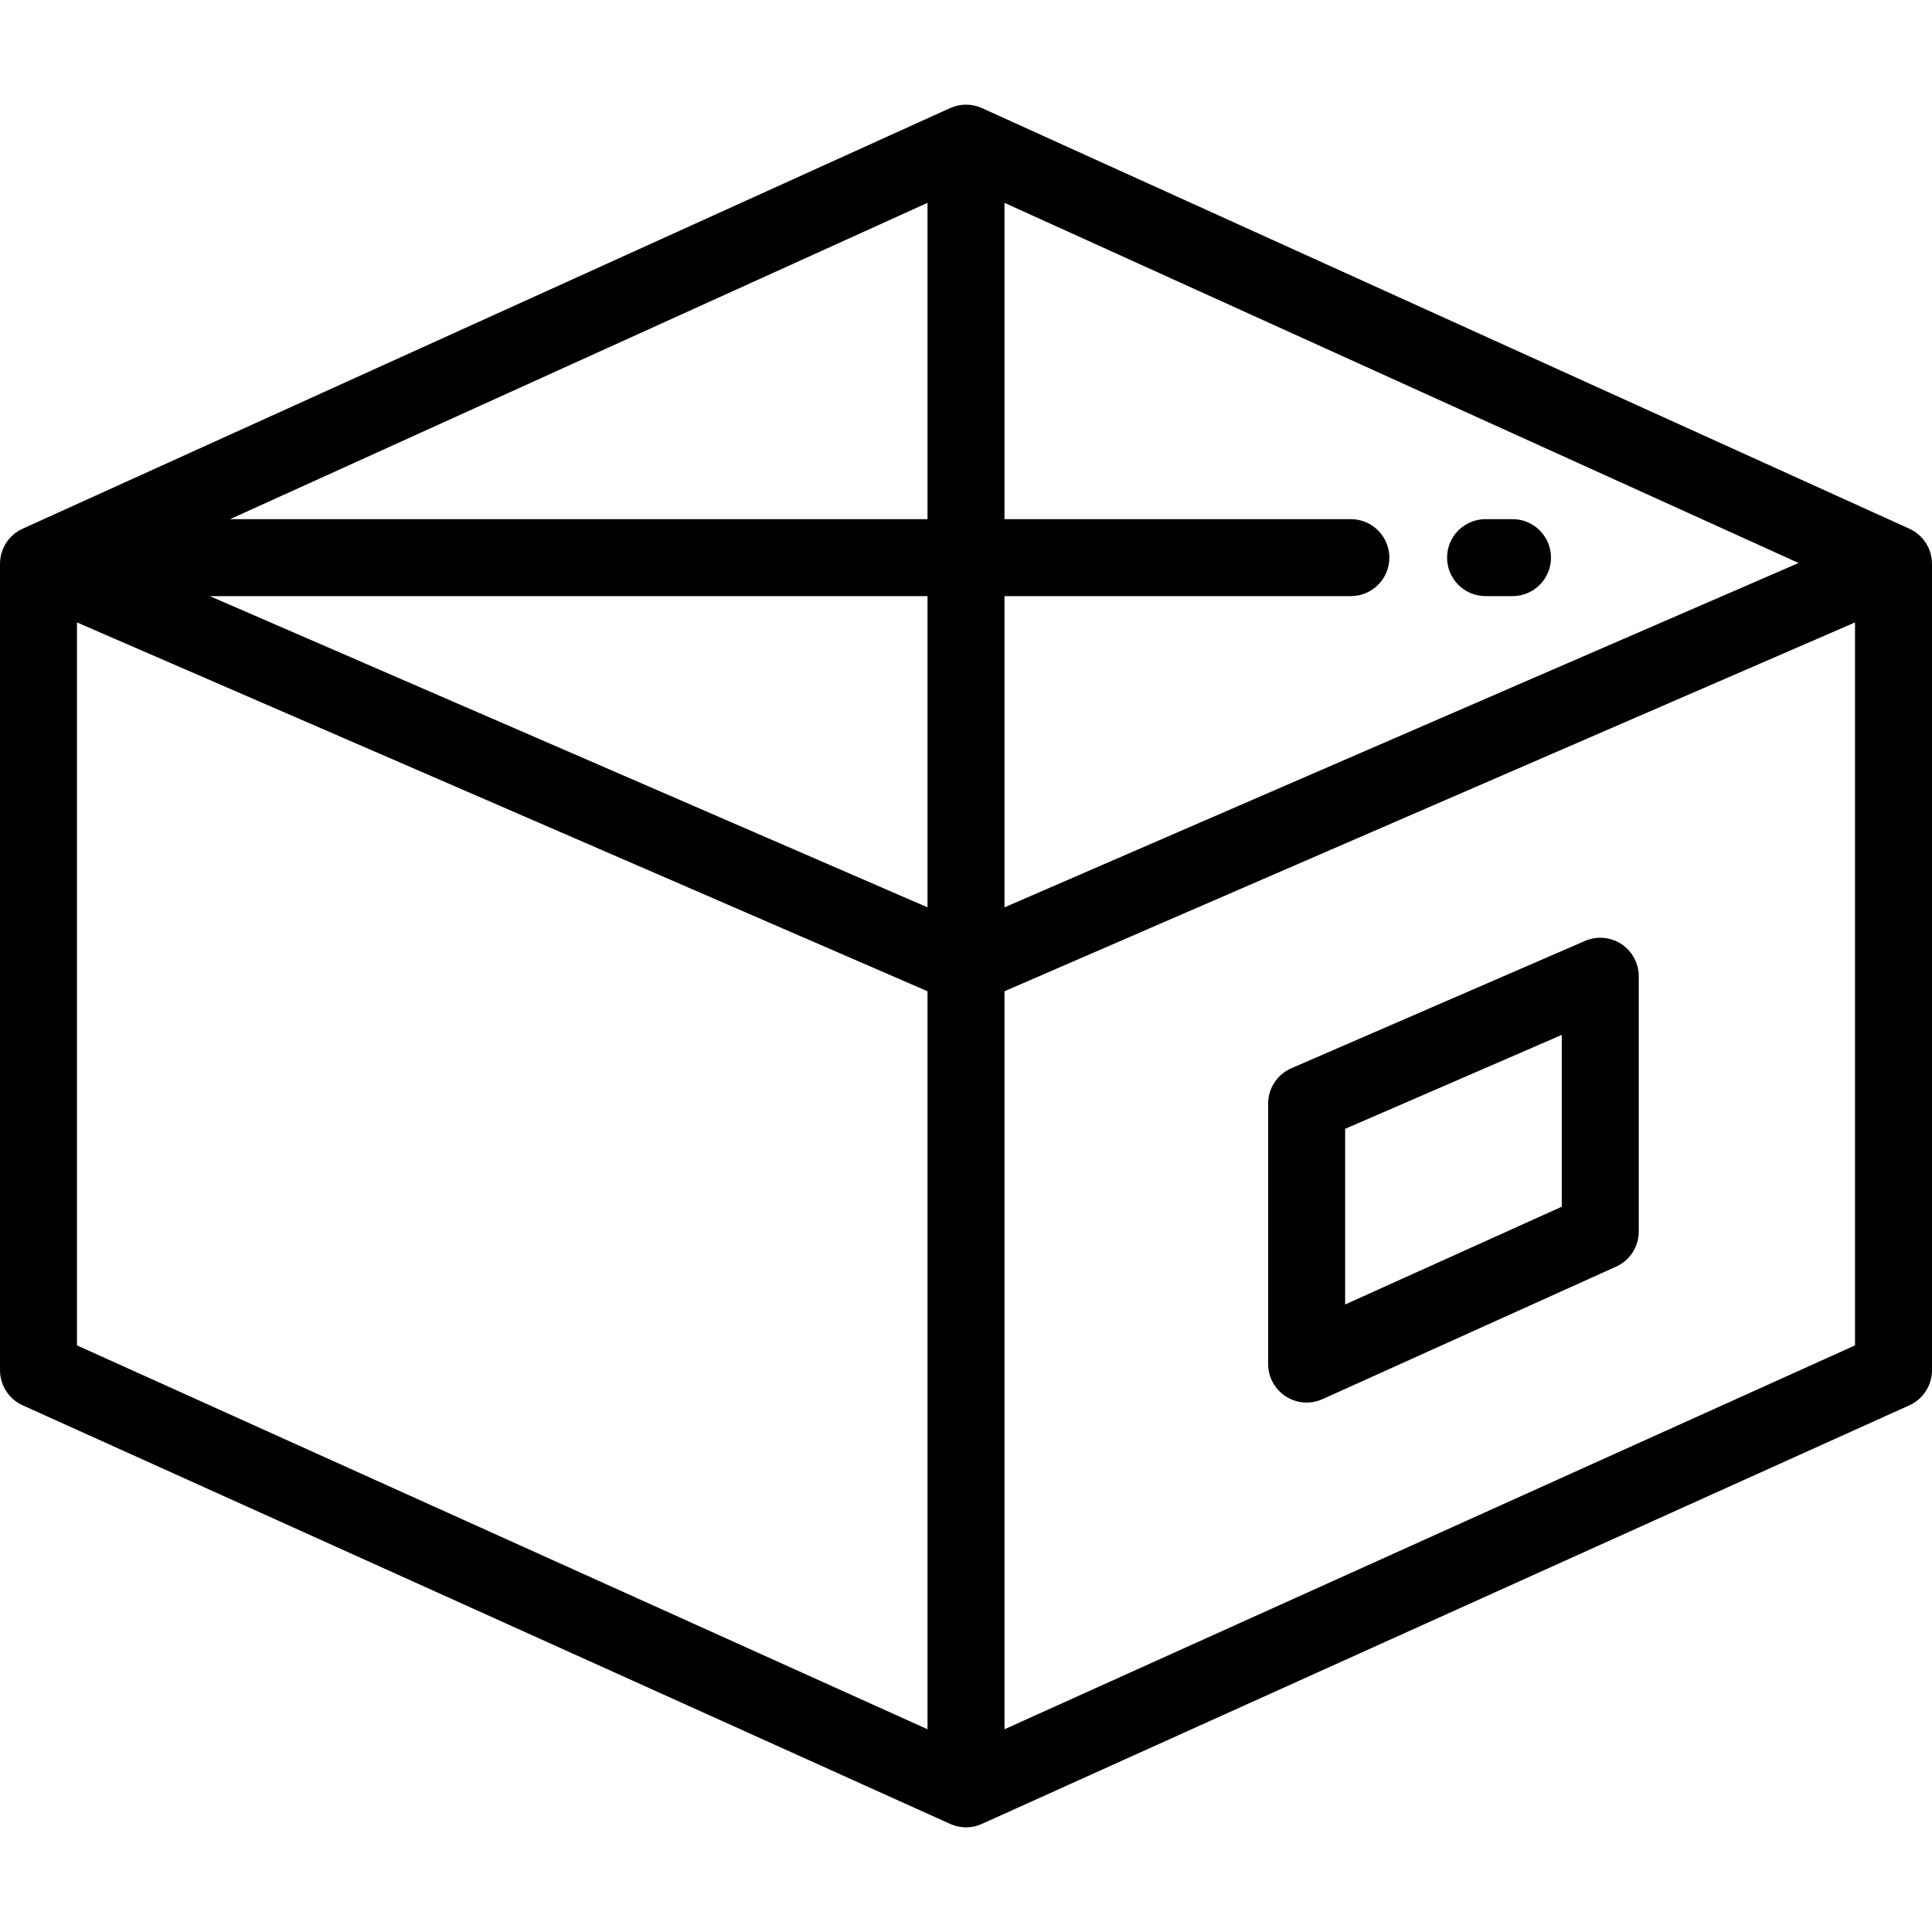
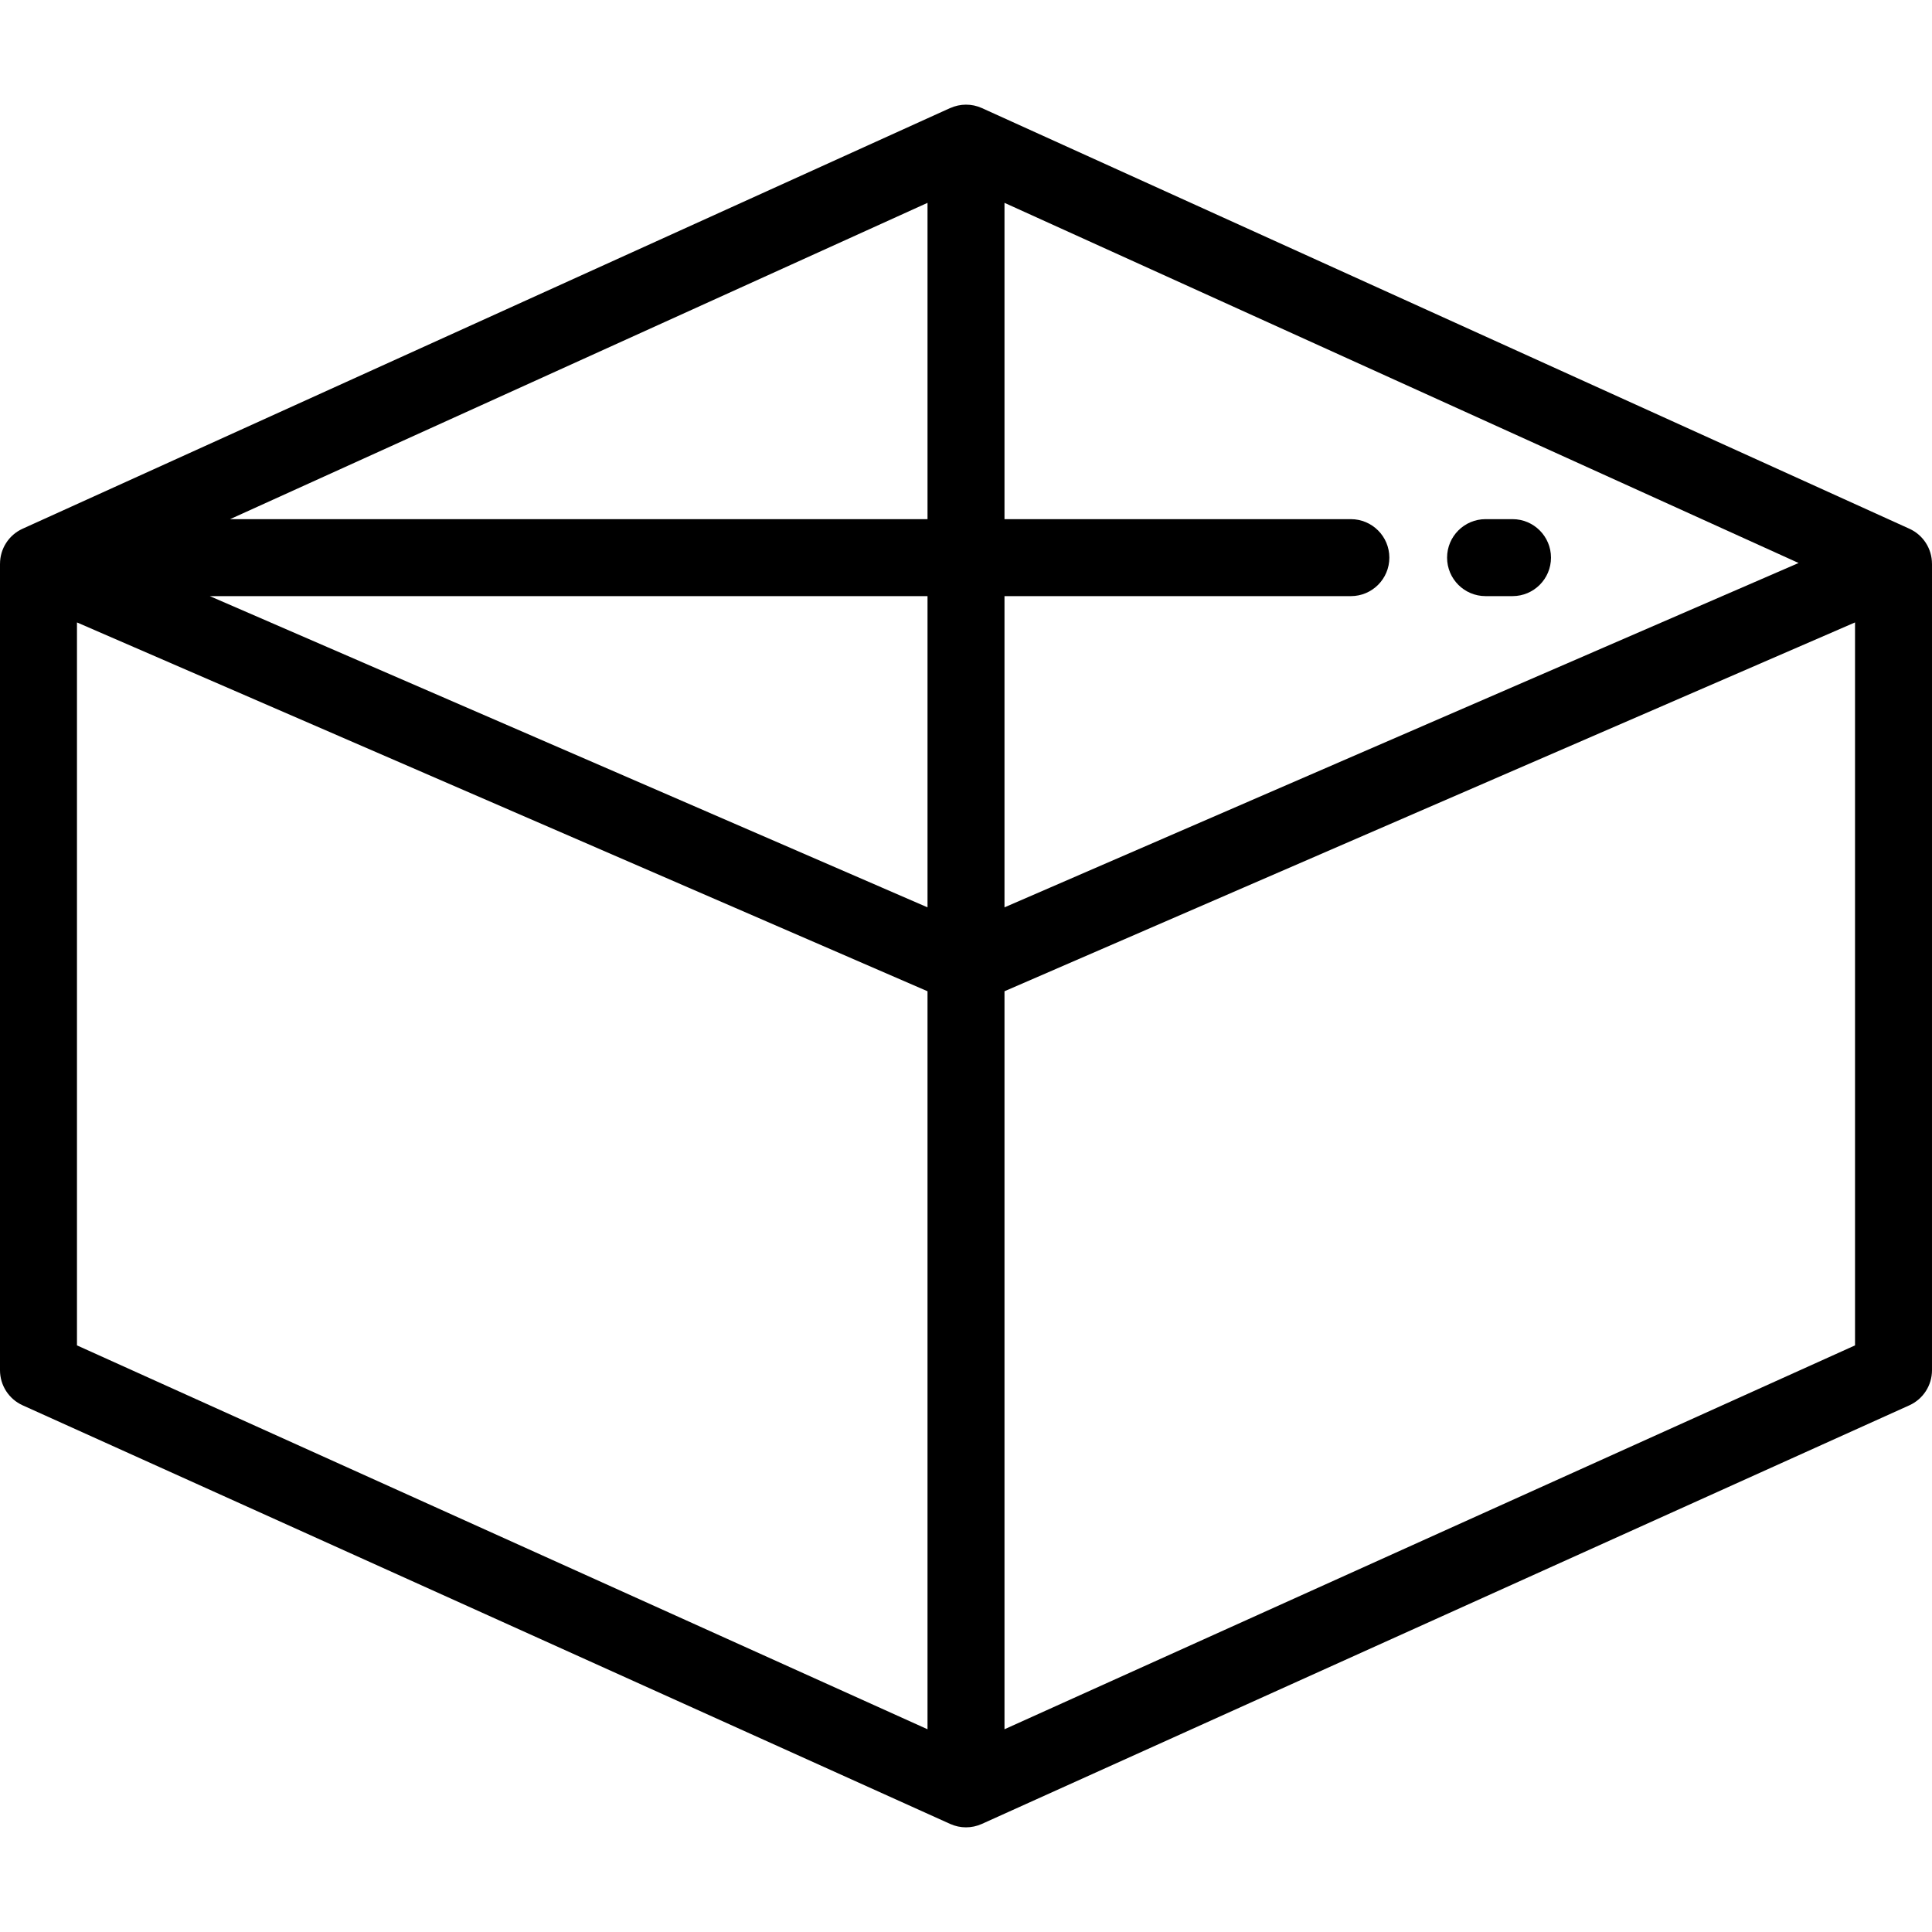
<svg xmlns="http://www.w3.org/2000/svg" id="Layer_1" x="0px" y="0px" viewBox="0 0 512 512" style="enable-background:new 0 0 512 512;" xml:space="preserve">
  <g>
    <g>
      <path d="M511.995,149.408c-0.002-3.998-2.334-7.632-5.981-9.286L260.213,28.642c-2.702-1.225-5.771-1.194-8.425,0.011   c0-0.001-0.002-0.011-0.002-0.011L5.986,140.122c-3.647,1.654-5.98,5.29-5.981,9.289H0v213.717c0,4.009,2.35,7.646,6.004,9.296   l245.801,110.937c1.339,0.605,2.769,0.904,4.194,0.904c1.436,0,2.867-0.306,4.194-0.905l0.002,0.002l0.032-0.014   c0.004-0.002,0.009-0.004,0.013-0.006l245.756-110.916c3.654-1.649,6.004-5.287,6.004-9.296V149.41   C512.001,149.41,511.996,149.408,511.995,149.408z M245.802,458.272L20.399,356.541V164.95l15.177,6.582l210.225,91.161V458.272z    M245.802,240.457l-12.143-5.266L55.598,157.979h190.204V240.457z M245.802,137.58H60.976l184.826-83.825V137.58z M266.2,157.98   h91.793c5.632,0,10.199-4.567,10.199-10.199c0-5.632-4.567-10.199-10.199-10.199H266.2V53.755l210.447,95.446l-198.304,85.991   l-12.143,5.266V157.98z M491.603,356.541L266.2,458.271v-195.58l210.225-91.159l15.177-6.582V356.541z" />
    </g>
  </g>
  <g>
    <g>
      <path d="M400.83,137.58h-7.139c-5.632,0-10.199,4.567-10.199,10.199s4.567,10.199,10.199,10.199h7.139   c5.632,0,10.199-4.567,10.199-10.199S406.462,137.58,400.83,137.58z" />
    </g>
  </g>
  <g>
    <g>
-       <path d="M429.686,250.189c-2.872-1.885-6.502-2.196-9.655-0.83l-77.817,33.743c-3.728,1.618-6.141,5.293-6.141,9.358v69.036   c0,3.464,1.757,6.69,4.666,8.567c1.675,1.082,3.599,1.632,5.534,1.632c1.425,0,2.856-0.299,4.195-0.904l77.816-35.122   c3.655-1.649,6.004-5.287,6.004-9.296v-67.658C434.289,255.28,432.558,252.074,429.686,250.189z M413.891,319.788l-57.418,25.915   v-46.55l57.418-24.897V319.788z" />
-     </g>
+       </g>
  </g>
  <g />
  <g />
  <g />
  <g />
  <g />
  <g />
  <g />
  <g />
  <g />
  <g />
  <g />
  <g />
  <g />
  <g />
  <g />
</svg>